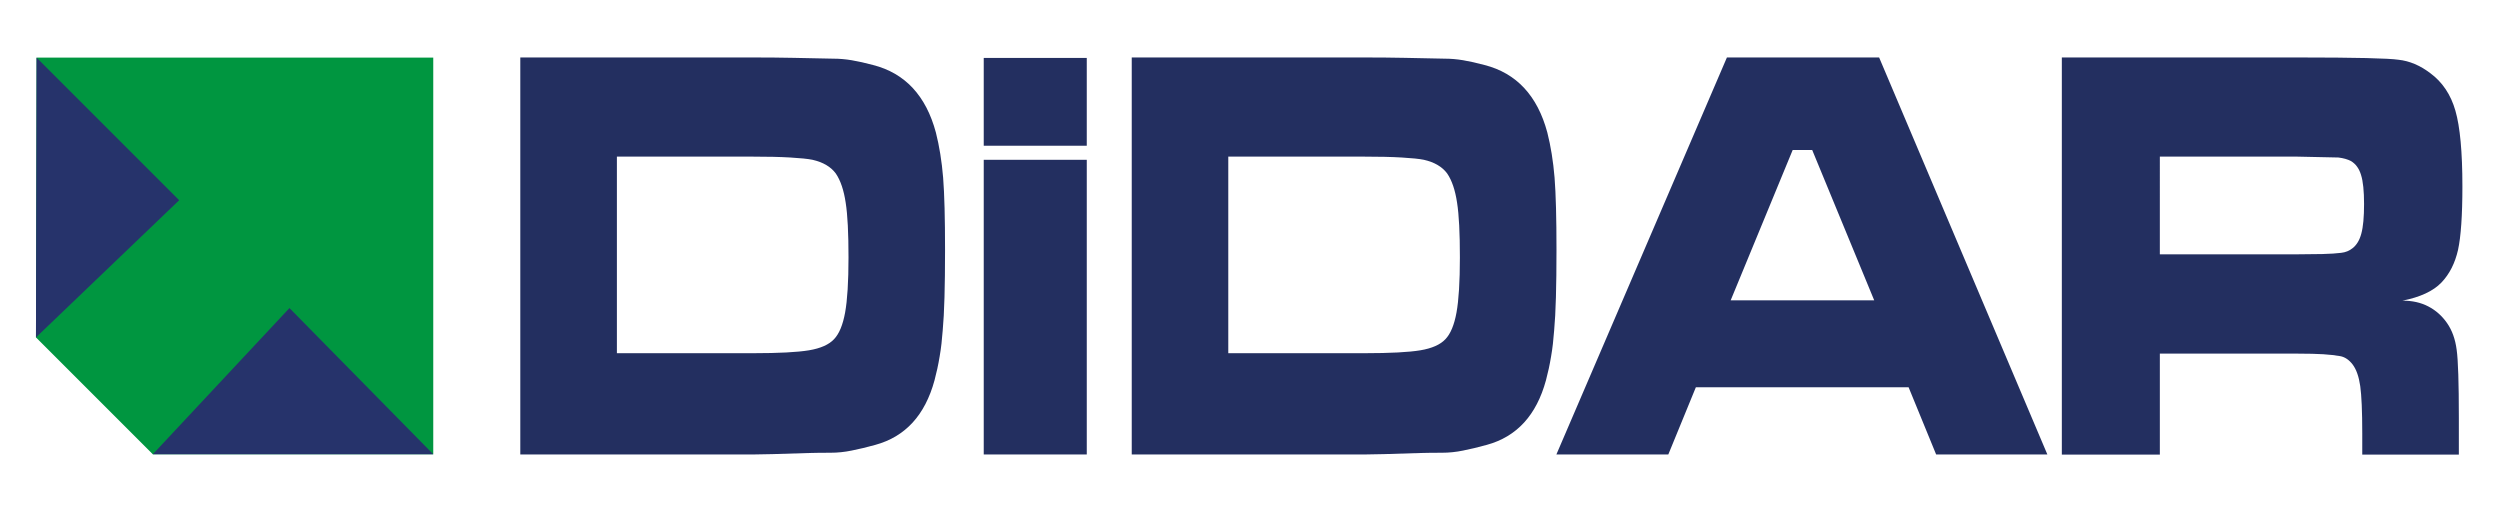
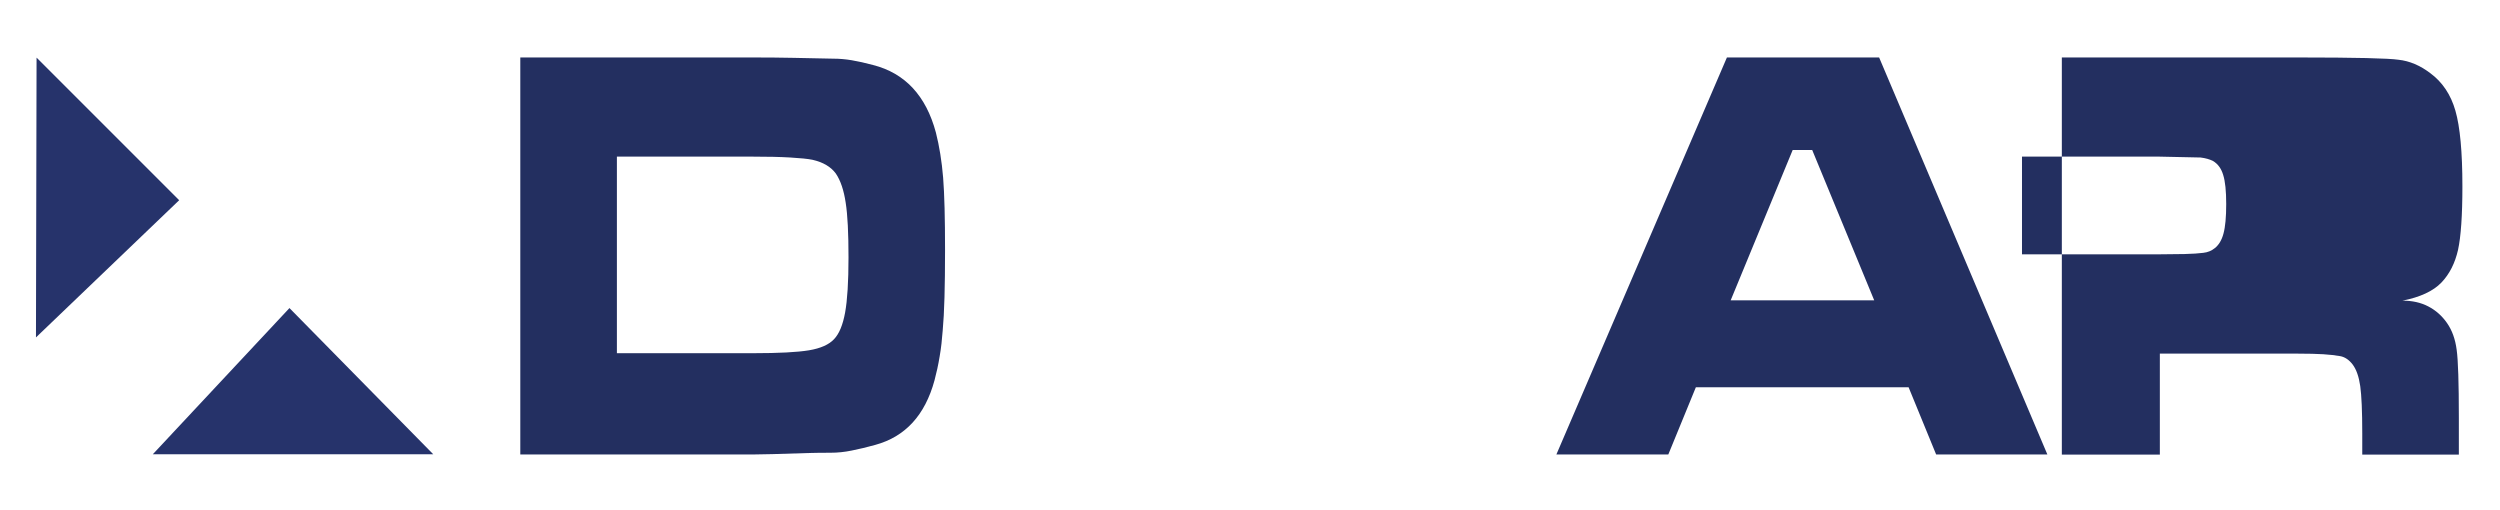
<svg xmlns="http://www.w3.org/2000/svg" version="1.1" id="katman_1" x="0px" y="0px" viewBox="0 0 458.1 93.43" style="enable-background:new 0 0 458.1 93.43;" xml:space="preserve">
  <style type="text/css">
	.st0{fill-rule:evenodd;clip-rule:evenodd;fill:#009640;}
	.st1{fill-rule:evenodd;clip-rule:evenodd;fill:#26336B;}
	.st2{fill:#232F60;}
</style>
-   <polygon class="st0" points="6.59,61.83 6.7,10.56 79.39,10.56 79.39,83.24 28,83.24 " />
  <polygon class="st1" points="6.59,61.83 6.7,10.56 32.83,36.69 " />
  <polygon class="st1" points="28,83.24 53.04,56.45 79.39,83.24 " />
  <path class="st2" d="M113.04,64.72h25.01c4.66,0,8.06-0.18,10.18-0.53c2.14-0.36,3.67-1.04,4.6-2.04c0.94-0.98,1.62-2.62,2.03-4.89  c0.41-2.27,0.62-5.64,0.62-10.08c0-4.44-0.16-7.79-0.52-10.06c-0.34-2.27-0.94-4.06-1.81-5.33c-0.91-1.24-2.34-2.07-4.27-2.51  c-0.87-0.18-2.23-0.31-4.08-0.42c-1.86-0.11-4.16-0.16-6.93-0.16h-24.83V64.72z M95.34,83.28V10.53h42.53  c2.65,0,5.16,0.02,7.52,0.07c2.36,0.05,4.79,0.11,7.29,0.15c1.09,0,2.23,0.09,3.4,0.29c1.18,0.2,2.48,0.49,3.89,0.87  c5.86,1.49,9.71,5.62,11.52,12.37c0.63,2.49,1.08,5.24,1.33,8.28c0.24,3.04,0.35,7.46,0.35,13.24c0,6.66-0.13,11.57-0.43,14.77  c-0.12,1.64-0.29,3.22-0.56,4.75c-0.25,1.53-0.57,2.98-0.94,4.37c-1.74,6.39-5.35,10.33-10.85,11.83c-1.58,0.44-3.02,0.78-4.33,1.04  c-1.31,0.27-2.59,0.4-3.86,0.4c-1.62,0-2.96,0.02-4.02,0.05c-5.35,0.18-8.78,0.27-10.27,0.27H95.34z" />
-   <path class="st2" d="M180.26,29.28h18.88v54h-18.88V29.28z M180.26,10.61h18.88V26.7h-18.88V10.61z" />
-   <path class="st2" d="M225.07,64.72h25.01c4.66,0,8.06-0.18,10.18-0.53c2.14-0.36,3.67-1.04,4.6-2.04c0.94-0.98,1.62-2.62,2.03-4.89  c0.41-2.27,0.62-5.64,0.62-10.08c0-4.44-0.16-7.79-0.52-10.06c-0.34-2.27-0.94-4.06-1.81-5.33c-0.91-1.24-2.34-2.07-4.27-2.51  c-0.87-0.18-2.23-0.31-4.08-0.42c-1.86-0.11-4.16-0.16-6.93-0.16h-24.83V64.72z M207.38,83.28V10.53h42.53  c2.65,0,5.16,0.02,7.52,0.07c2.36,0.05,4.79,0.11,7.29,0.15c1.09,0,2.22,0.09,3.4,0.29c1.18,0.2,2.48,0.49,3.89,0.87  c5.86,1.49,9.71,5.62,11.52,12.37c0.63,2.49,1.08,5.24,1.33,8.28c0.24,3.04,0.35,7.46,0.35,13.24c0,6.66-0.13,11.57-0.43,14.77  c-0.12,1.64-0.29,3.22-0.56,4.75c-0.25,1.53-0.57,2.98-0.94,4.37c-1.74,6.39-5.35,10.33-10.85,11.83c-1.58,0.44-3.02,0.78-4.33,1.04  c-1.31,0.27-2.59,0.4-3.86,0.4c-1.62,0-2.96,0.02-4.02,0.05c-5.35,0.18-8.78,0.27-10.27,0.27H207.38z" />
  <path class="st2" d="M343.43,55.03l-11.36-27.54h-3.58l-11.36,27.54H343.43z M354.78,83.28l-5.05-12.32h-38.98l-5.05,12.32h-20.51  l31.25-72.75h27.89l30.83,72.75H354.78z" />
-   <path class="st2" d="M395.77,46.6h25.26c1.55,0,3.06-0.02,4.52-0.05c1.47-0.04,2.62-0.11,3.43-0.22c0.83-0.09,1.52-0.38,2.09-0.84  c0.75-0.58,1.3-1.47,1.62-2.69c0.34-1.24,0.5-3.04,0.5-5.42c0-2.36-0.18-4.15-0.55-5.31c-0.35-1.18-0.97-2.04-1.87-2.57  c-0.6-0.31-1.37-0.53-2.28-0.64l-7.51-0.16h-25.21V46.6z M377.81,83.28V10.53h43.4c10.39,0,16.49,0.15,18.3,0.42  c2.02,0.22,3.95,1.04,5.82,2.46c2.22,1.64,3.76,3.93,4.6,6.88c0.85,2.95,1.28,7.57,1.28,13.86c0,5.33-0.27,9.21-0.8,11.64  c-0.55,2.42-1.55,4.42-3.05,5.99c-1.5,1.56-3.88,2.67-7.12,3.31c1.78,0,3.36,0.35,4.72,1.06c1.37,0.71,2.52,1.73,3.43,3.04  c0.93,1.33,1.52,2.97,1.77,4.91c0.27,1.95,0.4,6.09,0.4,12.43v6.77h-17.7v-3.89c0-4.06-0.13-6.93-0.37-8.66  c-0.25-1.73-0.71-3.04-1.37-3.93c-0.66-0.87-1.43-1.4-2.3-1.56c-0.88-0.16-1.92-0.27-3.11-0.35c-1.19-0.07-2.74-0.11-4.64-0.11  h-25.3v18.5H377.81z" />
+   <path class="st2" d="M395.77,46.6c1.55,0,3.06-0.02,4.52-0.05c1.47-0.04,2.62-0.11,3.43-0.22c0.83-0.09,1.52-0.38,2.09-0.84  c0.75-0.58,1.3-1.47,1.62-2.69c0.34-1.24,0.5-3.04,0.5-5.42c0-2.36-0.18-4.15-0.55-5.31c-0.35-1.18-0.97-2.04-1.87-2.57  c-0.6-0.31-1.37-0.53-2.28-0.64l-7.51-0.16h-25.21V46.6z M377.81,83.28V10.53h43.4c10.39,0,16.49,0.15,18.3,0.42  c2.02,0.22,3.95,1.04,5.82,2.46c2.22,1.64,3.76,3.93,4.6,6.88c0.85,2.95,1.28,7.57,1.28,13.86c0,5.33-0.27,9.21-0.8,11.64  c-0.55,2.42-1.55,4.42-3.05,5.99c-1.5,1.56-3.88,2.67-7.12,3.31c1.78,0,3.36,0.35,4.72,1.06c1.37,0.71,2.52,1.73,3.43,3.04  c0.93,1.33,1.52,2.97,1.77,4.91c0.27,1.95,0.4,6.09,0.4,12.43v6.77h-17.7v-3.89c0-4.06-0.13-6.93-0.37-8.66  c-0.25-1.73-0.71-3.04-1.37-3.93c-0.66-0.87-1.43-1.4-2.3-1.56c-0.88-0.16-1.92-0.27-3.11-0.35c-1.19-0.07-2.74-0.11-4.64-0.11  h-25.3v18.5H377.81z" />
</svg>